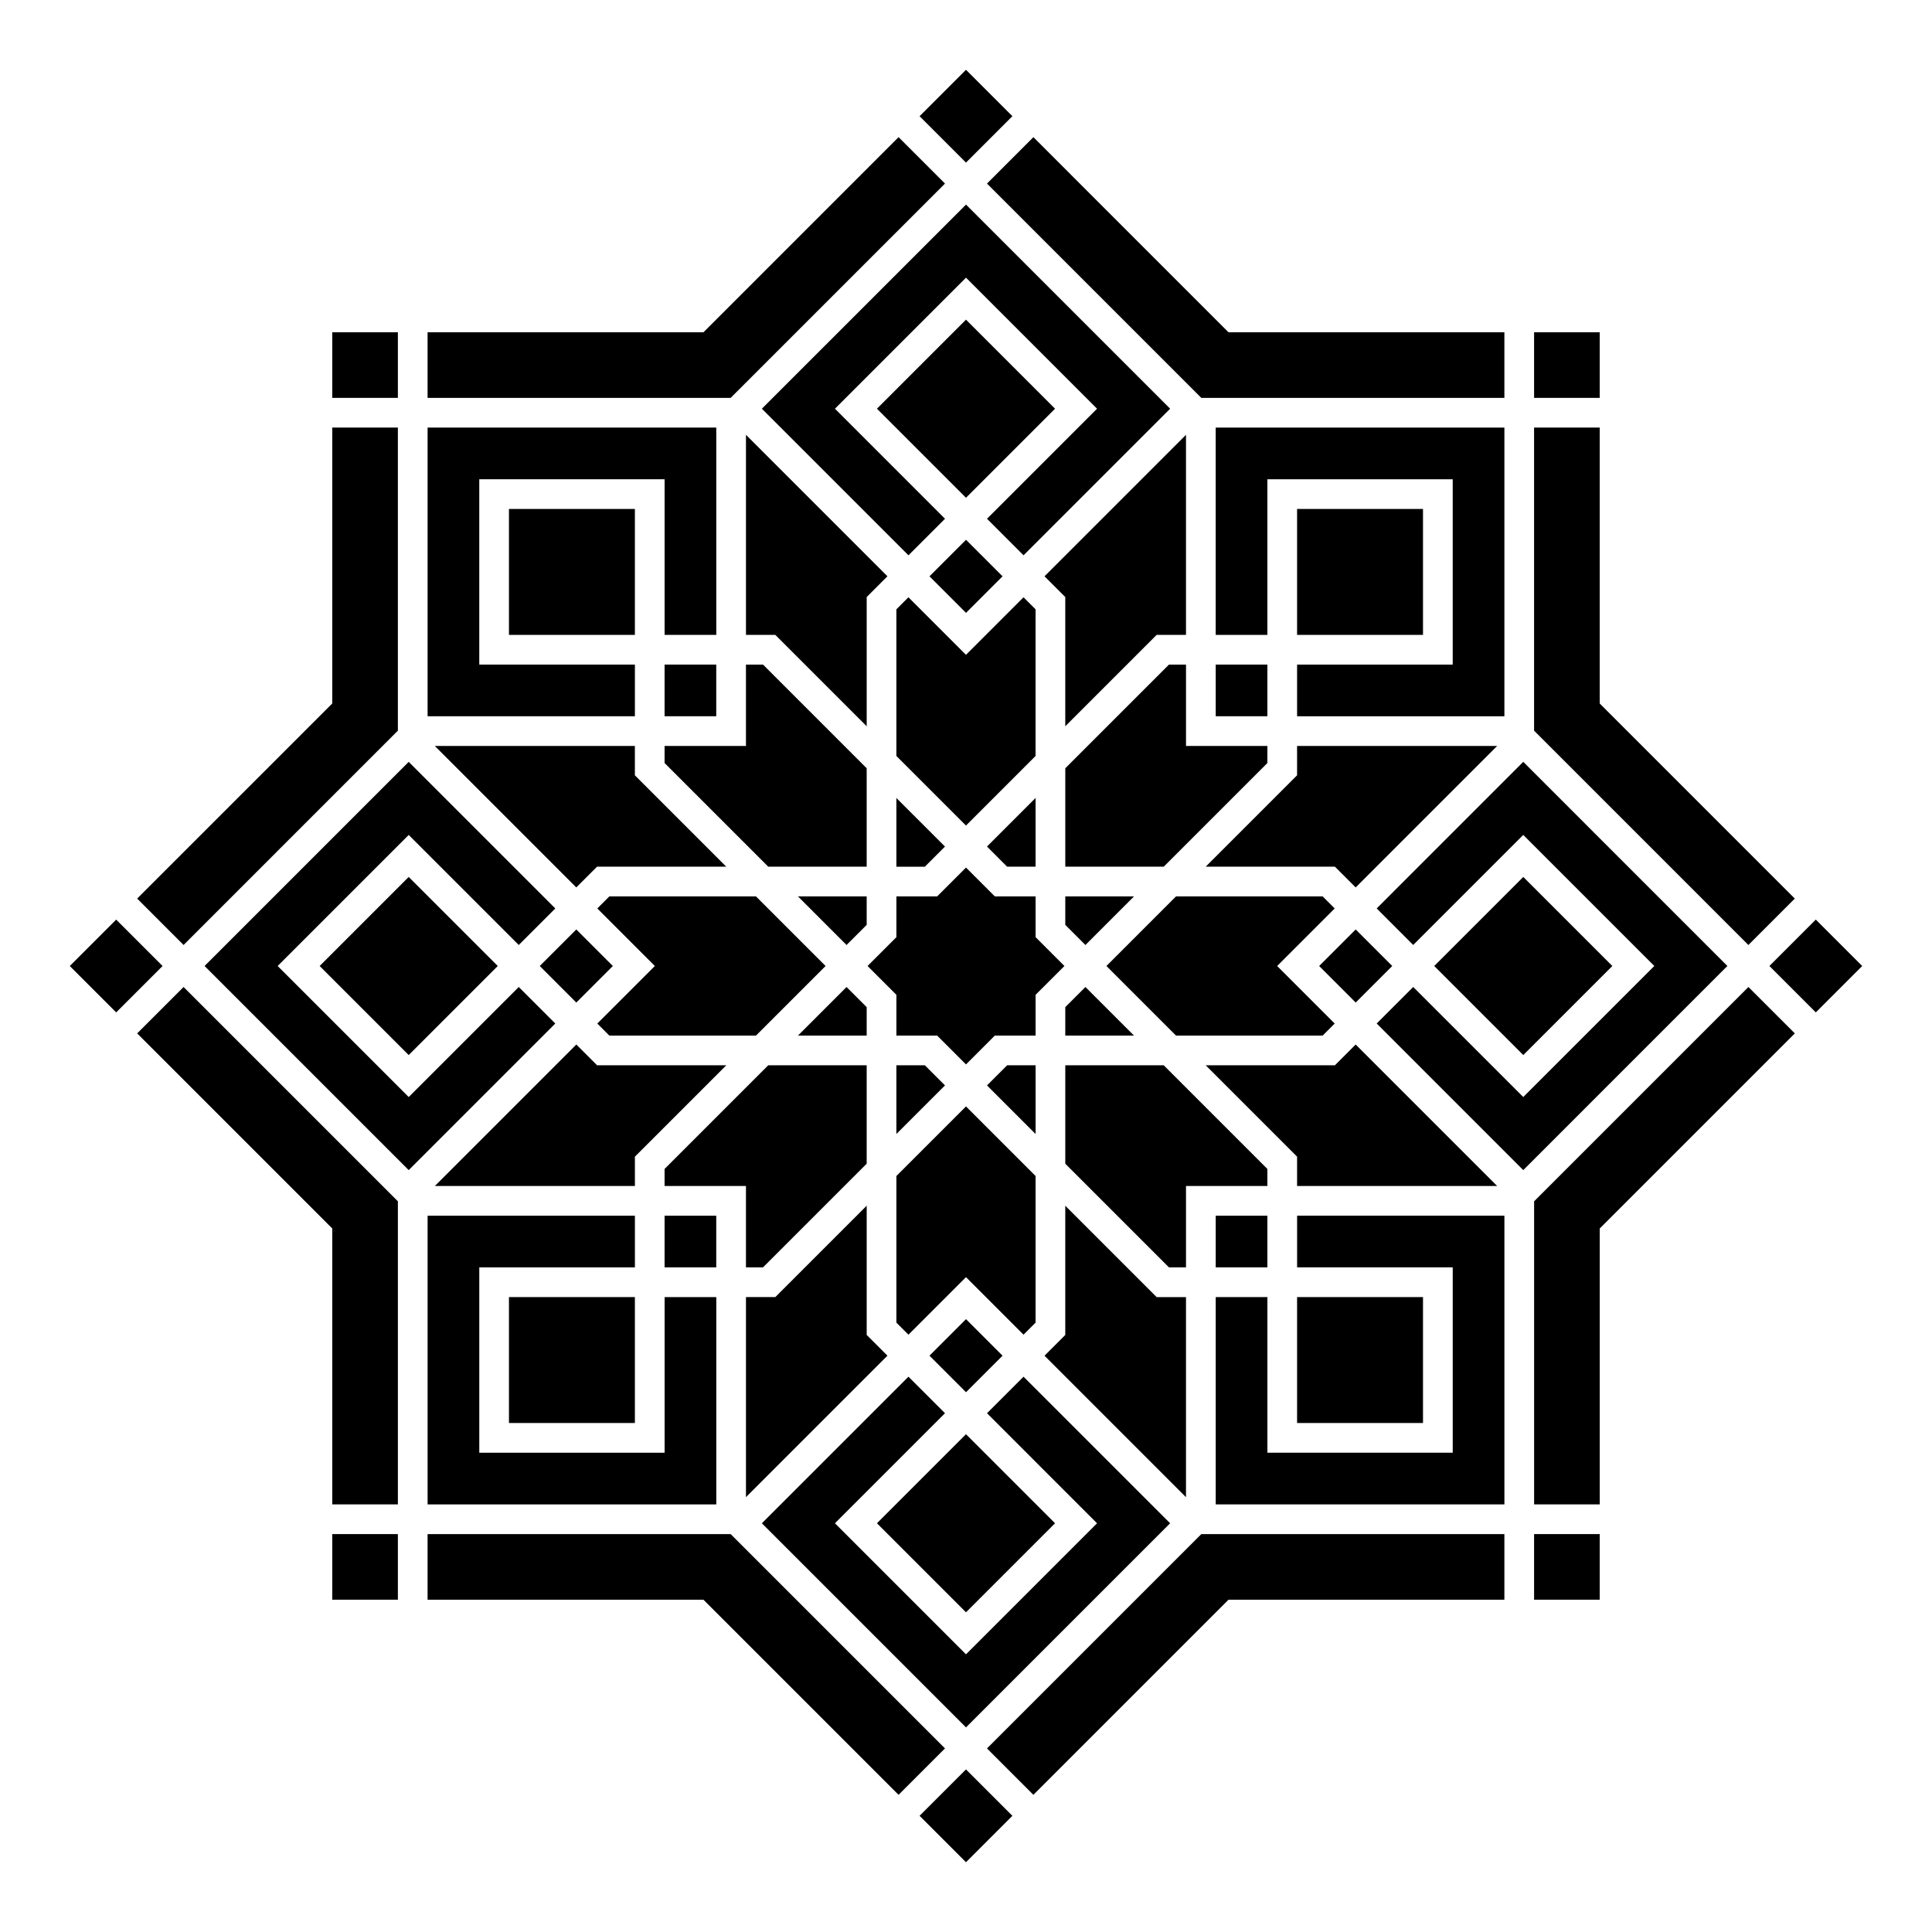
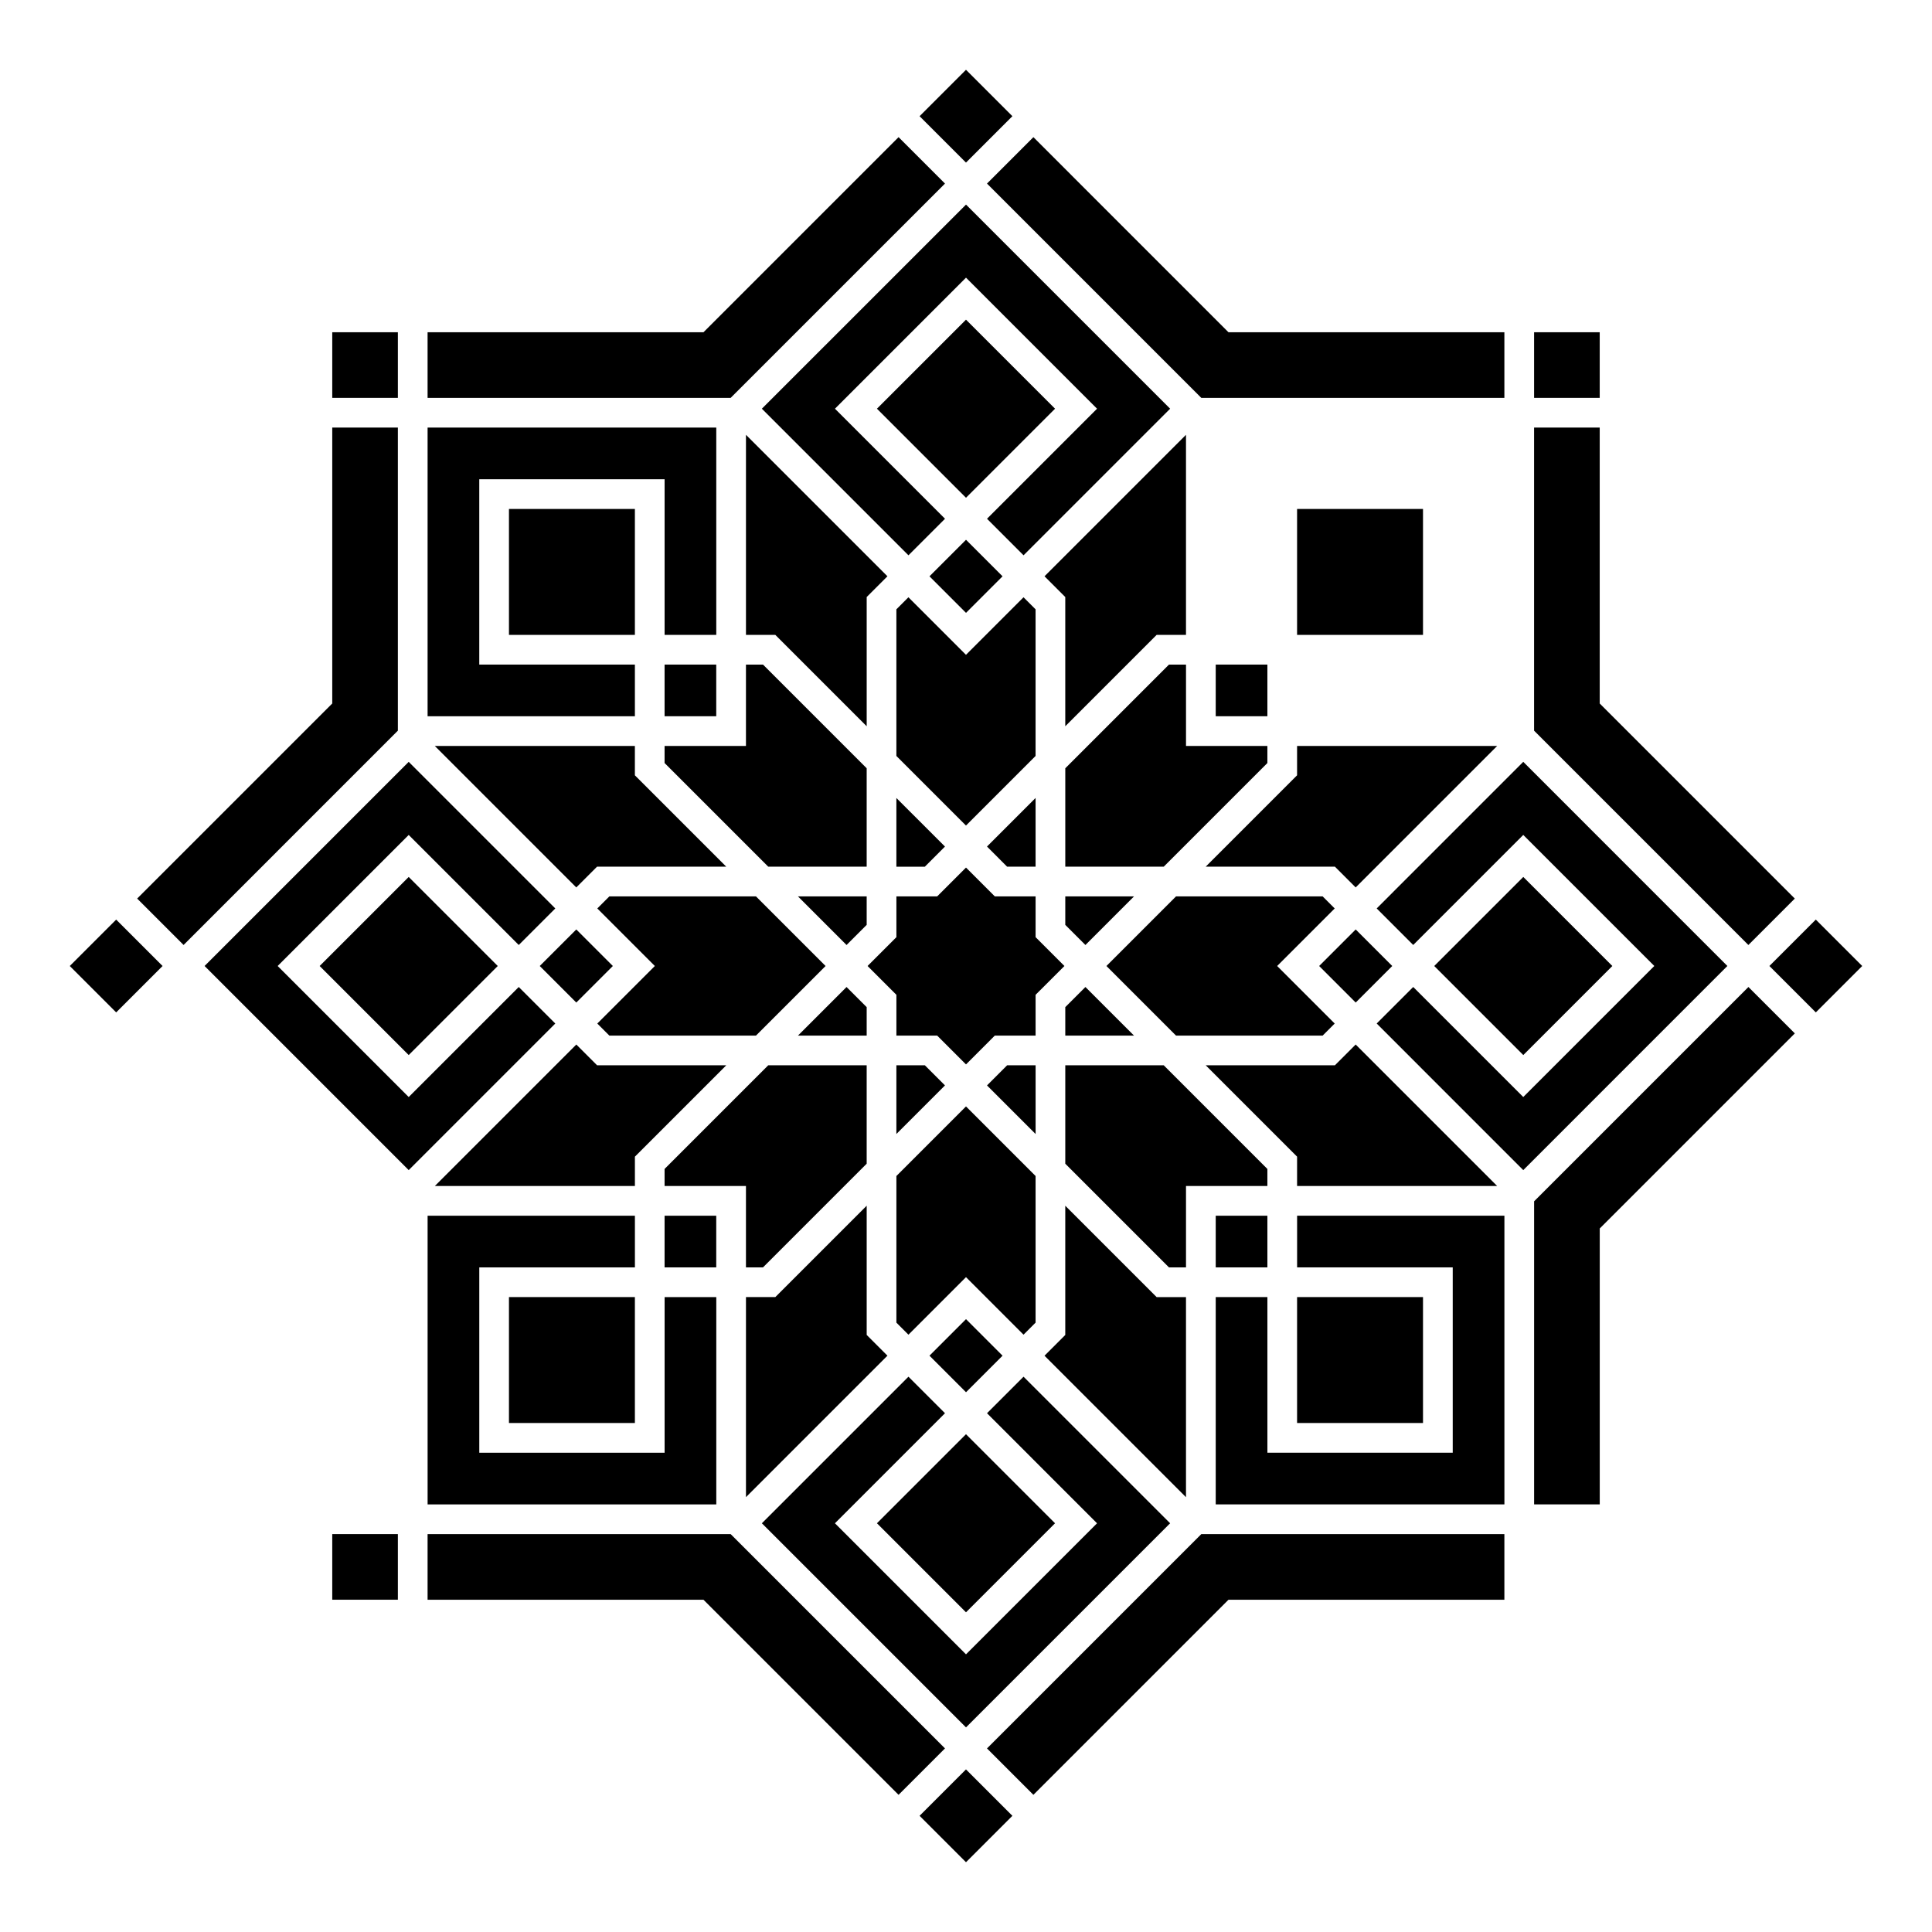
<svg xmlns="http://www.w3.org/2000/svg" fill="#000000" width="800px" height="800px" version="1.1" viewBox="144 144 512 512">
  <g>
    <path d="m619.64 382.13-12.301 12.301-56.793-56.797v-80.32h17.395v73.117z" />
    <path d="m458.3 540.77-37.492-37.492 5.5-5.5v-34.246l24.215 24.215h7.777z" />
    <path d="m341.69 259.23 37.492 37.492-5.5 5.5v34.242l-24.215-24.215h-7.777z" />
    <path d="m482.46 400 15.25 15.246-3.195 3.195h-38.855l-18.441-18.441 18.441-18.445h38.855l3.195 3.195z" />
    <path d="m493.59 400 9.684-9.684 9.684 9.684-9.684 9.684z" />
    <path d="m479.87 458.3h-21.566v21.566h-4.516l-27.477-27.473v-26.086h26.086l27.473 27.477z" />
    <path d="m487.74 487.74h33.371v33.371h-33.371z" />
    <path d="m466.18 466.18h13.691v13.691h-13.691z" />
    <path d="m418.44 494.51-3.195 3.195-15.246-15.25-15.25 15.25-3.195-3.195v-38.855l18.445-18.441 18.441 18.441z" />
    <path d="m390.32 503.27 9.684-9.684 9.684 9.684-9.684 9.684z" />
    <path d="m320.12 466.18h13.691v13.691h-13.691z" />
    <path d="m320.12 458.3v-4.516l27.477-27.477h26.082v26.086l-27.473 27.473h-4.519v-21.566z" />
    <path d="m317.54 400-15.25-15.25 3.195-3.195h38.855l18.445 18.445-18.445 18.441h-38.855l-3.195-3.195z" />
    <path d="m287.04 400 9.684-9.684 9.684 9.684-9.684 9.684z" />
    <path d="m320.12 341.69h21.566v-21.566h4.519l27.473 27.477v26.082h-26.082l-27.477-27.473z" />
    <path d="m278.88 278.88h33.371v33.371h-33.371z" />
    <path d="m320.12 320.12h13.691v13.691h-13.691z" />
    <path d="m381.55 305.48 3.195-3.195 15.25 15.25 15.246-15.25 3.195 3.195v38.855l-18.441 18.445-18.445-18.445z" />
    <path d="m390.32 296.73 9.684-9.684 9.684 9.684-9.684 9.684z" />
    <path d="m466.18 320.12h13.691v13.691h-13.691z" />
    <path d="m479.87 341.69v4.519l-27.473 27.473h-26.086v-26.082l27.477-27.477h4.516v21.566z" />
    <path d="m373.68 389.1-5.336 5.336-12.875-12.879h18.211z" />
    <path d="m373.68 410.9v7.543h-18.211l12.875-12.875z" />
    <path d="m381.55 426.31h7.543l5.336 5.336-12.879 12.875z" />
    <path d="m392.36 418.44h-10.805v-10.805l-7.641-7.637 7.641-7.641v-10.805h10.805l7.641-7.641 7.637 7.641h10.805v10.805l7.641 7.641-7.641 7.637v10.805h-10.805l-7.637 7.641z" />
    <path d="m418.44 373.68h-7.543l-5.332-5.336 12.875-12.875z" />
    <path d="m426.31 410.9 5.336-5.332 12.875 12.875h-18.211z" />
    <path d="m426.31 389.1v-7.543h18.211l-12.875 12.879z" />
    <path d="m394.43 368.35-5.336 5.336h-7.543v-18.211z" />
    <path d="m302.23 426.31h34.242l-24.215 24.215v7.777h-53.02l37.492-37.492z" />
    <path d="m405.57 431.65 5.332-5.336h7.543v18.211z" />
    <path d="m497.77 373.68h-34.246l24.215-24.215v-7.777h53.023l-37.492 37.492z" />
-     <path d="m542.68 333.82h-54.938v-13.695h41.242v-49.113h-49.113v41.242h-13.695v-54.938h76.504z" />
    <path d="m487.74 278.88h33.371v33.371h-33.371z" />
    <path d="m458.3 312.25h-7.777l-24.215 24.215v-34.242l-5.5-5.5 37.492-37.492z" />
    <path d="m415.25 291.16-9.68-9.684 29.16-29.164-34.727-34.73-34.73 34.73 29.164 29.164-9.684 9.684-38.848-38.848 54.098-54.094 54.094 54.094z" />
    <path d="m376.4 252.31 23.598-23.598 23.598 23.598-23.598 23.598z" />
    <path d="m333.82 312.25h-13.695v-41.242h-49.113v49.113h41.242v13.695h-54.938v-76.504h76.504z" />
    <path d="m312.25 341.69v7.777l24.215 24.215h-34.242l-5.5 5.5-37.492-37.492z" />
    <path d="m252.31 345.9 38.848 38.848-9.684 9.684-29.164-29.164-34.73 34.73 34.73 34.727 29.164-29.16 9.684 9.68-38.848 38.848-54.094-54.094z" />
    <path d="m228.71 400 23.598-23.598 23.598 23.598-23.598 23.598z" />
    <path d="m257.32 466.18h54.938v13.695h-41.242v49.113h49.113v-41.242h13.695v54.938h-76.504z" />
    <path d="m278.88 487.74h33.371v33.371h-33.371z" />
    <path d="m341.69 487.74h7.777l24.215-24.215v34.246l5.5 5.5-37.492 37.492z" />
    <path d="m384.75 508.84 9.684 9.68-29.164 29.164 34.73 34.73 34.727-34.73-29.16-29.164 9.68-9.68 38.848 38.844-54.094 54.094-54.098-54.094z" />
    <path d="m376.4 547.68 23.598-23.598 23.598 23.598-23.598 23.598z" />
    <path d="m466.18 487.74h13.695v41.242h49.113v-49.113h-41.242v-13.695h54.938v76.504h-76.504z" />
    <path d="m487.74 458.3v-7.777l-24.215-24.215h34.246l5.5-5.5 37.492 37.492z" />
    <path d="m547.68 454.09-38.844-38.848 9.68-9.68 29.164 29.16 34.73-34.727-34.73-34.73-29.164 29.164-9.68-9.684 38.844-38.848 54.094 54.098z" />
    <path d="m524.09 400 23.598-23.598 23.598 23.598-23.598 23.598z" />
    <path d="m550.55 232.05h17.391v17.391h-17.391z" />
    <path d="m469.56 232.05h73.117v17.391h-80.32l-56.793-56.793 12.297-12.301z" />
    <path d="m387.7 174.79 12.297-12.297 12.297 12.297-12.297 12.297z" />
    <path d="m330.43 232.05 51.699-51.703 12.301 12.301-56.797 56.793h-80.32v-17.391z" />
    <path d="m232.05 232.05h17.391v17.391h-17.391z" />
    <path d="m232.05 330.43v-73.117h17.391v80.32l-56.793 56.797-12.301-12.301z" />
    <path d="m162.49 400 12.297-12.297 12.297 12.297-12.297 12.297z" />
-     <path d="m180.35 417.86 12.301-12.297 56.793 56.793v80.32h-17.391v-73.117z" />
    <path d="m232.05 550.55h17.391v17.391h-17.391z" />
    <path d="m330.43 567.95h-73.117v-17.395h80.32l56.797 56.793-12.301 12.301z" />
    <path d="m387.7 625.21 12.297-12.297 12.297 12.297-12.297 12.297z" />
    <path d="m469.56 567.95-51.699 51.699-12.297-12.301 56.793-56.793h80.32v17.395z" />
-     <path d="m550.55 550.55h17.391v17.391h-17.391z" />
    <path d="m567.95 469.56v73.117h-17.395v-80.32l56.793-56.793 12.301 12.297z" />
    <path d="m612.91 400 12.297-12.297 12.297 12.297-12.297 12.297z" />
  </g>
</svg>